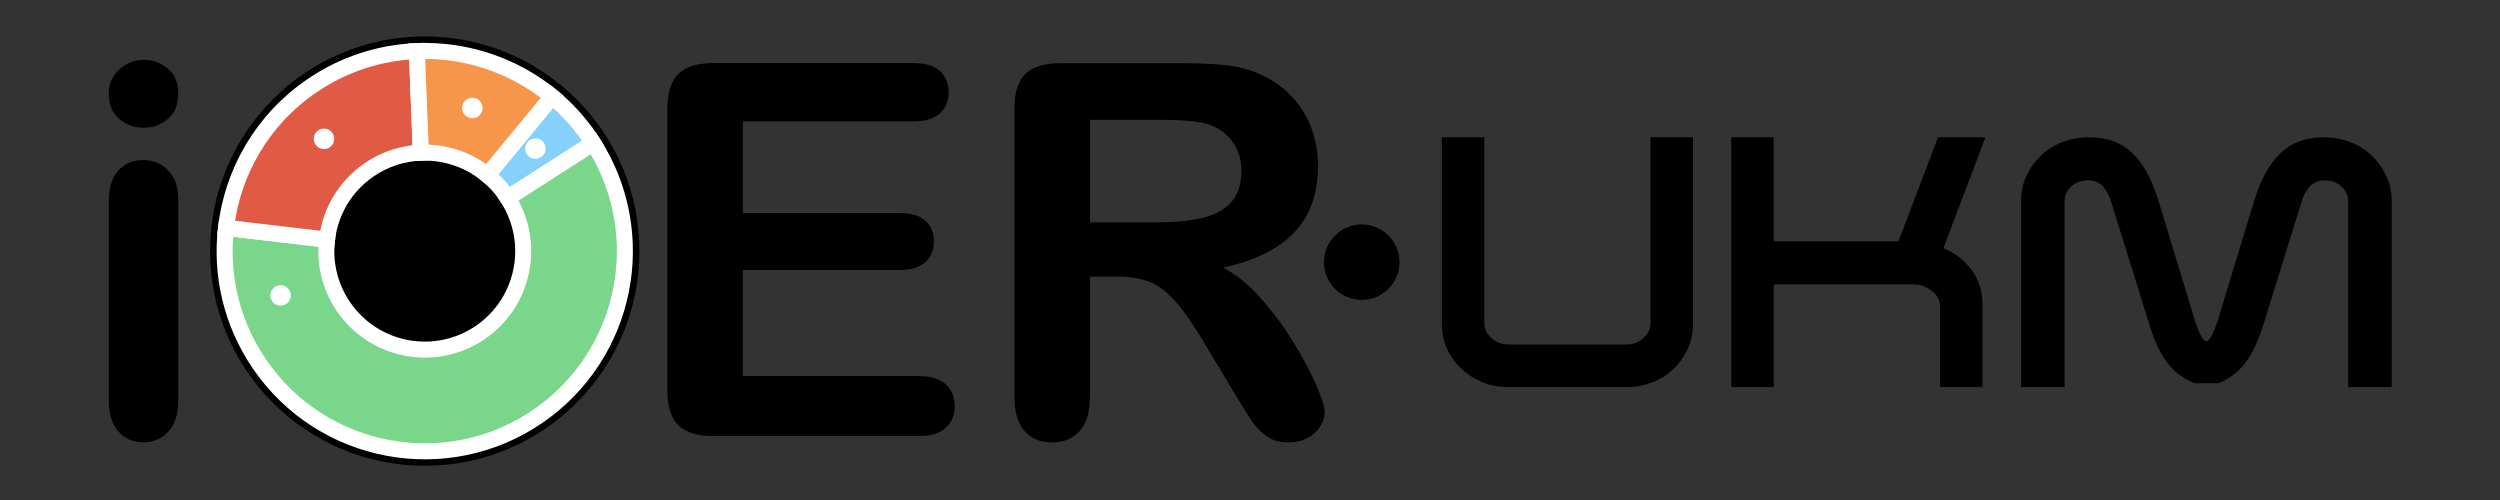
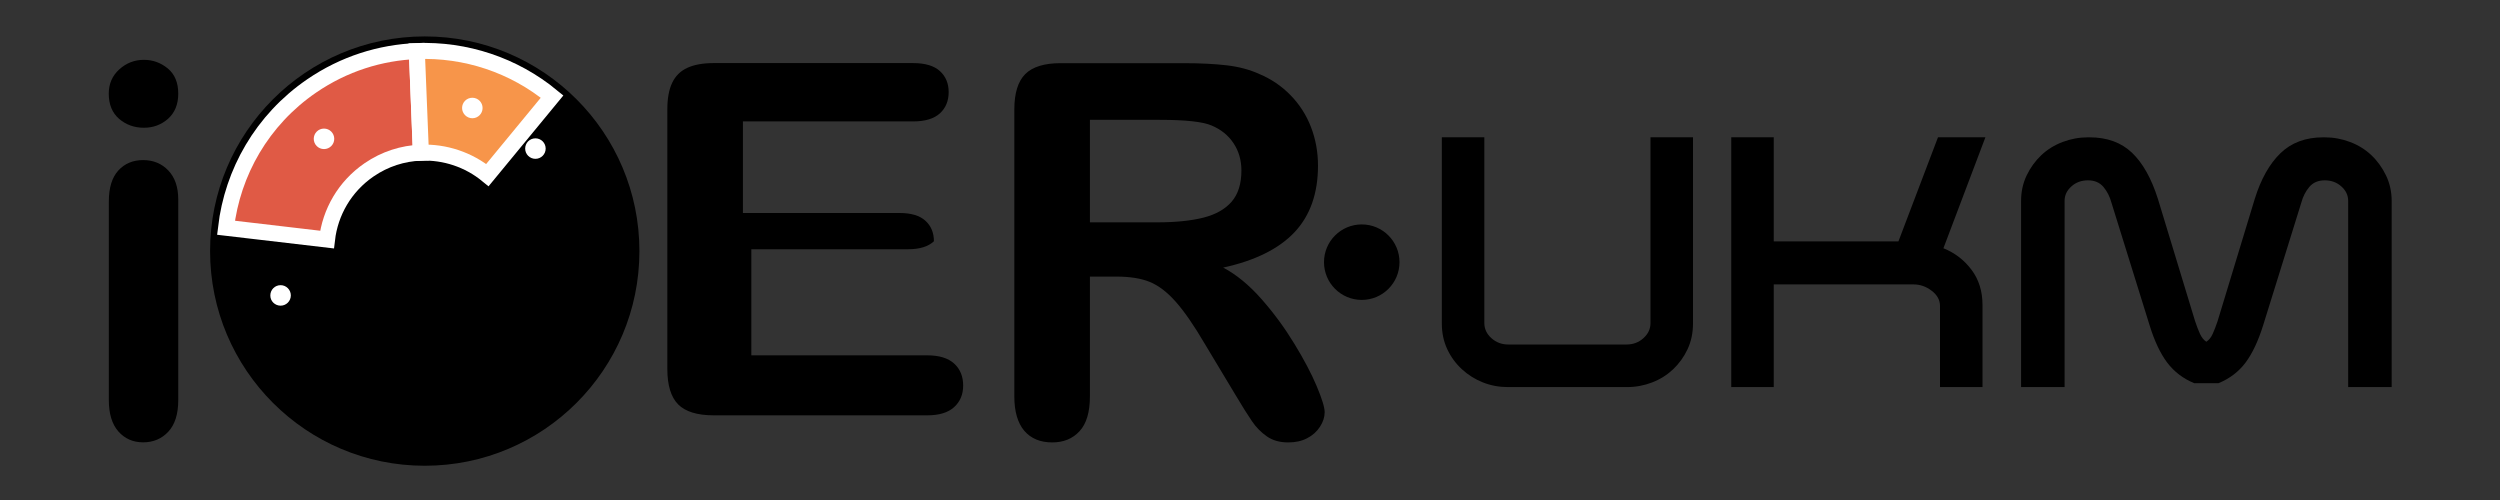
<svg xmlns="http://www.w3.org/2000/svg" version="1.1" id="Layer_1" x="0px" y="0px" viewBox="0 0 300 60" style="enable-background:new 0 0 300 60;" xml:space="preserve">
  <rect x="0" y="0" width="300" height="60" fill="#333333" stroke="none" />
  <style type="text/css">
	.st0{fill-rule:evenodd;clip-rule:evenodd;}
	.st1{fill-rule:evenodd;clip-rule:evenodd;fill:#85D1FC;stroke:#FFFFFF;stroke-width:1.92;stroke-miterlimit:22.926;}
	.st2{fill-rule:evenodd;clip-rule:evenodd;fill:#7AD68B;stroke:#FFFFFF;stroke-width:1.92;stroke-miterlimit:22.926;}
	.st3{fill-rule:evenodd;clip-rule:evenodd;fill:#E05A45;stroke:#FFFFFF;stroke-width:1.92;stroke-miterlimit:22.926;}
	.st4{fill-rule:evenodd;clip-rule:evenodd;fill:#F7954A;stroke:#FFFFFF;stroke-width:1.92;stroke-miterlimit:22.926;}
	.st5{fill-rule:evenodd;clip-rule:evenodd;fill:#FFFFFF;}
</style>
  <circle class="st0" cx="50.97" cy="30.13" r="25.76" />
  <g>
    <g>
-       <path class="st1" d="M66.25,11.59c1.7,1.4,3.23,3.06,4.53,4.96c0.14,0.21,0.28,0.41,0.41,0.62l-10.27,6.58    c-0.07-0.1-0.13-0.2-0.2-0.31c-0.64-0.94-1.4-1.75-2.23-2.44L66.25,11.59z" />
-       <path class="st2" d="M71.19,17.18c6.98,10.88,4.09,25.41-6.64,32.77c-10.94,7.5-25.89,4.71-33.39-6.23    c-3.42-4.99-4.7-10.81-4.04-16.37l12.12,1.42c-0.32,2.74,0.31,5.6,1.99,8.05c3.69,5.38,11.04,6.75,16.42,3.07    c5.28-3.62,6.7-10.77,3.27-16.12L71.19,17.18z" />
      <path class="st3" d="M37.39,10.32c3.88-2.66,8.25-4.02,12.63-4.19l0.48,12.19c-2.15,0.08-4.3,0.75-6.21,2.06    c-2.93,2.01-4.67,5.1-5.05,8.37l-12.12-1.42C27.9,20.69,31.44,14.4,37.39,10.32z" />
      <path class="st4" d="M50.02,6.13c5.82-0.23,11.63,1.67,16.23,5.46l-7.76,9.42c-2.26-1.86-5.12-2.8-7.98-2.69L50.02,6.13z" />
    </g>
    <path class="st5" d="M64.25,19.06c0.68,0,1.23-0.55,1.23-1.23c0-0.68-0.55-1.23-1.23-1.23c-0.68,0-1.23,0.55-1.23,1.23   C63.02,18.51,63.57,19.06,64.25,19.06z" />
    <path class="st5" d="M33.67,36.68c0.68,0,1.23-0.55,1.23-1.23c0-0.68-0.55-1.23-1.23-1.23c-0.68,0-1.23,0.55-1.23,1.23   C32.43,36.13,32.99,36.68,33.67,36.68z" />
    <path class="st5" d="M56.68,14.19c0.68,0,1.23-0.55,1.23-1.23c0-0.68-0.55-1.23-1.23-1.23c-0.68,0-1.23,0.55-1.23,1.23   C55.45,13.63,56.01,14.19,56.68,14.19z" />
    <path class="st5" d="M38.88,17.89c0.68,0,1.23-0.55,1.23-1.23c0-0.68-0.55-1.23-1.23-1.23c-0.68,0-1.23,0.55-1.23,1.23   C37.65,17.34,38.2,17.89,38.88,17.89z" />
  </g>
  <g>
    <path d="M177.95,45.89c-0.94-0.37-1.78-0.9-2.52-1.58c-0.74-0.68-1.33-1.49-1.76-2.41c-0.43-0.92-0.65-1.94-0.65-3.08V16.47h5.1   v22.29c0,0.7,0.28,1.31,0.85,1.82c0.57,0.51,1.24,0.76,2.02,0.76h14.2c0.78,0,1.46-0.25,2.02-0.76c0.57-0.51,0.85-1.11,0.85-1.82   V16.47h5.1v22.35c0,1.13-0.22,2.16-0.65,3.08c-0.43,0.92-1.01,1.72-1.73,2.41c-0.72,0.68-1.56,1.21-2.52,1.58   c-0.96,0.37-1.96,0.56-3.02,0.56h-14.31C179.88,46.45,178.88,46.26,177.95,45.89z" />
    <path d="M212.85,16.47v12.5h14.96l4.75-12.5h5.69l-5.04,13.32c1.37,0.55,2.49,1.41,3.37,2.58s1.32,2.58,1.32,4.22v9.86h-5.1v-9.74   c0-0.7-0.33-1.31-1-1.82c-0.67-0.51-1.39-0.76-2.17-0.76h-16.78v12.32h-5.1V16.47H212.85z" />
    <path d="M266.23,45.98h-2.93c-1.33-0.55-2.4-1.37-3.23-2.46c-0.82-1.09-1.53-2.58-2.11-4.46l-4.58-14.72   c-0.2-0.74-0.52-1.38-0.97-1.91c-0.45-0.53-1.07-0.79-1.85-0.79c-0.78,0-1.45,0.24-1.99,0.73c-0.55,0.49-0.82,1.07-0.82,1.73v22.35   h-5.22V24.1c0-1.09,0.22-2.11,0.67-3.05c0.45-0.94,1.04-1.75,1.76-2.43c0.72-0.68,1.57-1.21,2.55-1.58   c0.98-0.37,1.99-0.56,3.05-0.56h0.18c2.11,0,3.81,0.62,5.1,1.85c1.29,1.23,2.33,3.08,3.11,5.54l4.46,14.67   c0.2,0.59,0.39,1.1,0.59,1.53c0.2,0.43,0.45,0.74,0.76,0.94c0.31-0.2,0.57-0.51,0.76-0.94c0.2-0.43,0.39-0.94,0.59-1.53l4.46-14.67   c0.74-2.38,1.77-4.21,3.08-5.48c1.31-1.27,3.02-1.91,5.13-1.91h0.18c1.06,0,2.07,0.19,3.05,0.56c0.98,0.37,1.83,0.9,2.55,1.58   c0.72,0.68,1.31,1.5,1.76,2.43C286.77,21.99,287,23,287,24.1v22.35h-5.22V24.1c0-0.66-0.27-1.24-0.82-1.73   c-0.55-0.49-1.21-0.73-1.99-0.73c-0.78,0-1.4,0.26-1.85,0.79c-0.45,0.53-0.77,1.16-0.97,1.91l-4.58,14.72   c-0.59,1.88-1.29,3.36-2.11,4.46C268.64,44.61,267.56,45.43,266.23,45.98z" />
  </g>
  <g>
    <path d="M17.27,15.33c-1.16,0-2.15-0.36-2.98-1.07c-0.82-0.71-1.24-1.72-1.24-3.02c0-1.18,0.42-2.15,1.27-2.92   c0.84-0.76,1.83-1.14,2.95-1.14c1.08,0,2.03,0.35,2.87,1.04c0.83,0.69,1.25,1.7,1.25,3.02c0,1.28-0.41,2.28-1.22,3.01   C19.35,14.97,18.39,15.33,17.27,15.33z M21.39,23.94v24.08c0,1.67-0.4,2.93-1.19,3.78c-0.79,0.85-1.8,1.28-3.02,1.28   c-1.22,0-2.21-0.44-2.98-1.31c-0.76-0.87-1.14-2.13-1.14-3.75V24.18c0-1.65,0.38-2.89,1.14-3.72c0.76-0.83,1.75-1.25,2.98-1.25   c1.22,0,2.23,0.42,3.02,1.25C20.99,21.29,21.39,22.45,21.39,23.94z" />
-     <path d="M109.57,14.57H89.15v10.99h18.8c1.38,0,2.42,0.31,3.1,0.93c0.68,0.62,1.02,1.44,1.02,2.46c0,1.02-0.34,1.85-1.01,2.49   c-0.67,0.64-1.71,0.96-3.11,0.96h-18.8v12.73h21.12c1.42,0,2.5,0.33,3.22,0.99c0.72,0.66,1.08,1.54,1.08,2.64   c0,1.06-0.36,1.92-1.08,2.58c-0.72,0.66-1.8,0.99-3.22,0.99H85.64c-1.97,0-3.39-0.44-4.26-1.31c-0.86-0.87-1.3-2.29-1.3-4.24V13.13   c0-1.3,0.19-2.37,0.58-3.19c0.39-0.82,0.99-1.42,1.82-1.8c0.82-0.38,1.88-0.57,3.16-0.57h23.93c1.44,0,2.52,0.32,3.22,0.96   c0.7,0.64,1.05,1.48,1.05,2.52c0,1.06-0.35,1.91-1.05,2.55C112.09,14.24,111.02,14.57,109.57,14.57z" />
+     <path d="M109.57,14.57H89.15v10.99h18.8c1.38,0,2.42,0.31,3.1,0.93c0.68,0.62,1.02,1.44,1.02,2.46c-0.67,0.64-1.71,0.96-3.11,0.96h-18.8v12.73h21.12c1.42,0,2.5,0.33,3.22,0.99c0.72,0.66,1.08,1.54,1.08,2.64   c0,1.06-0.36,1.92-1.08,2.58c-0.72,0.66-1.8,0.99-3.22,0.99H85.64c-1.97,0-3.39-0.44-4.26-1.31c-0.86-0.87-1.3-2.29-1.3-4.24V13.13   c0-1.3,0.19-2.37,0.58-3.19c0.39-0.82,0.99-1.42,1.82-1.8c0.82-0.38,1.88-0.57,3.16-0.57h23.93c1.44,0,2.52,0.32,3.22,0.96   c0.7,0.64,1.05,1.48,1.05,2.52c0,1.06-0.35,1.91-1.05,2.55C112.09,14.24,111.02,14.57,109.57,14.57z" />
    <path d="M133.96,33.19h-3.17v14.38c0,1.89-0.42,3.29-1.25,4.18c-0.83,0.9-1.92,1.34-3.27,1.34c-1.45,0-2.56-0.47-3.36-1.4   c-0.79-0.94-1.19-2.31-1.19-4.12V13.13c0-1.95,0.44-3.37,1.31-4.24c0.87-0.87,2.29-1.31,4.24-1.31h14.74   c2.04,0,3.77,0.09,5.22,0.26c1.44,0.17,2.75,0.52,3.91,1.05c1.4,0.59,2.65,1.43,3.72,2.53c1.08,1.1,1.9,2.38,2.46,3.83   c0.56,1.46,0.84,3,0.84,4.62c0,3.34-0.94,6-2.82,8c-1.88,1.99-4.74,3.41-8.56,4.24c1.61,0.85,3.14,2.12,4.61,3.79   c1.47,1.67,2.77,3.44,3.92,5.33c1.15,1.88,2.05,3.58,2.69,5.1c0.64,1.52,0.96,2.56,0.96,3.13c0,0.59-0.19,1.18-0.57,1.76   c-0.38,0.58-0.89,1.04-1.54,1.37c-0.65,0.34-1.4,0.5-2.26,0.5c-1.02,0-1.87-0.24-2.56-0.72c-0.69-0.48-1.29-1.08-1.79-1.82   c-0.5-0.73-1.18-1.81-2.03-3.24l-3.63-6.04c-1.3-2.22-2.47-3.91-3.5-5.07c-1.03-1.16-2.07-1.95-3.13-2.38   C136.9,33.4,135.57,33.19,133.96,33.19z M139.15,14.38h-8.36v12.3h8.12c2.18,0,4.01-0.19,5.49-0.56c1.49-0.38,2.62-1.02,3.4-1.92   c0.78-0.91,1.17-2.15,1.17-3.74c0-1.24-0.32-2.34-0.95-3.28c-0.63-0.95-1.51-1.65-2.63-2.12   C144.35,14.61,142.27,14.38,139.15,14.38z" />
  </g>
  <circle class="st0" cx="163.41" cy="31.46" r="4.53" />
  <g>
</g>
  <g>
</g>
  <g>
</g>
  <g>
</g>
  <g>
</g>
  <g>
</g>
  <g>
</g>
  <g>
</g>
  <g>
</g>
  <g>
</g>
  <g>
</g>
  <g>
</g>
  <g>
</g>
  <g>
</g>
  <g>
</g>
</svg>